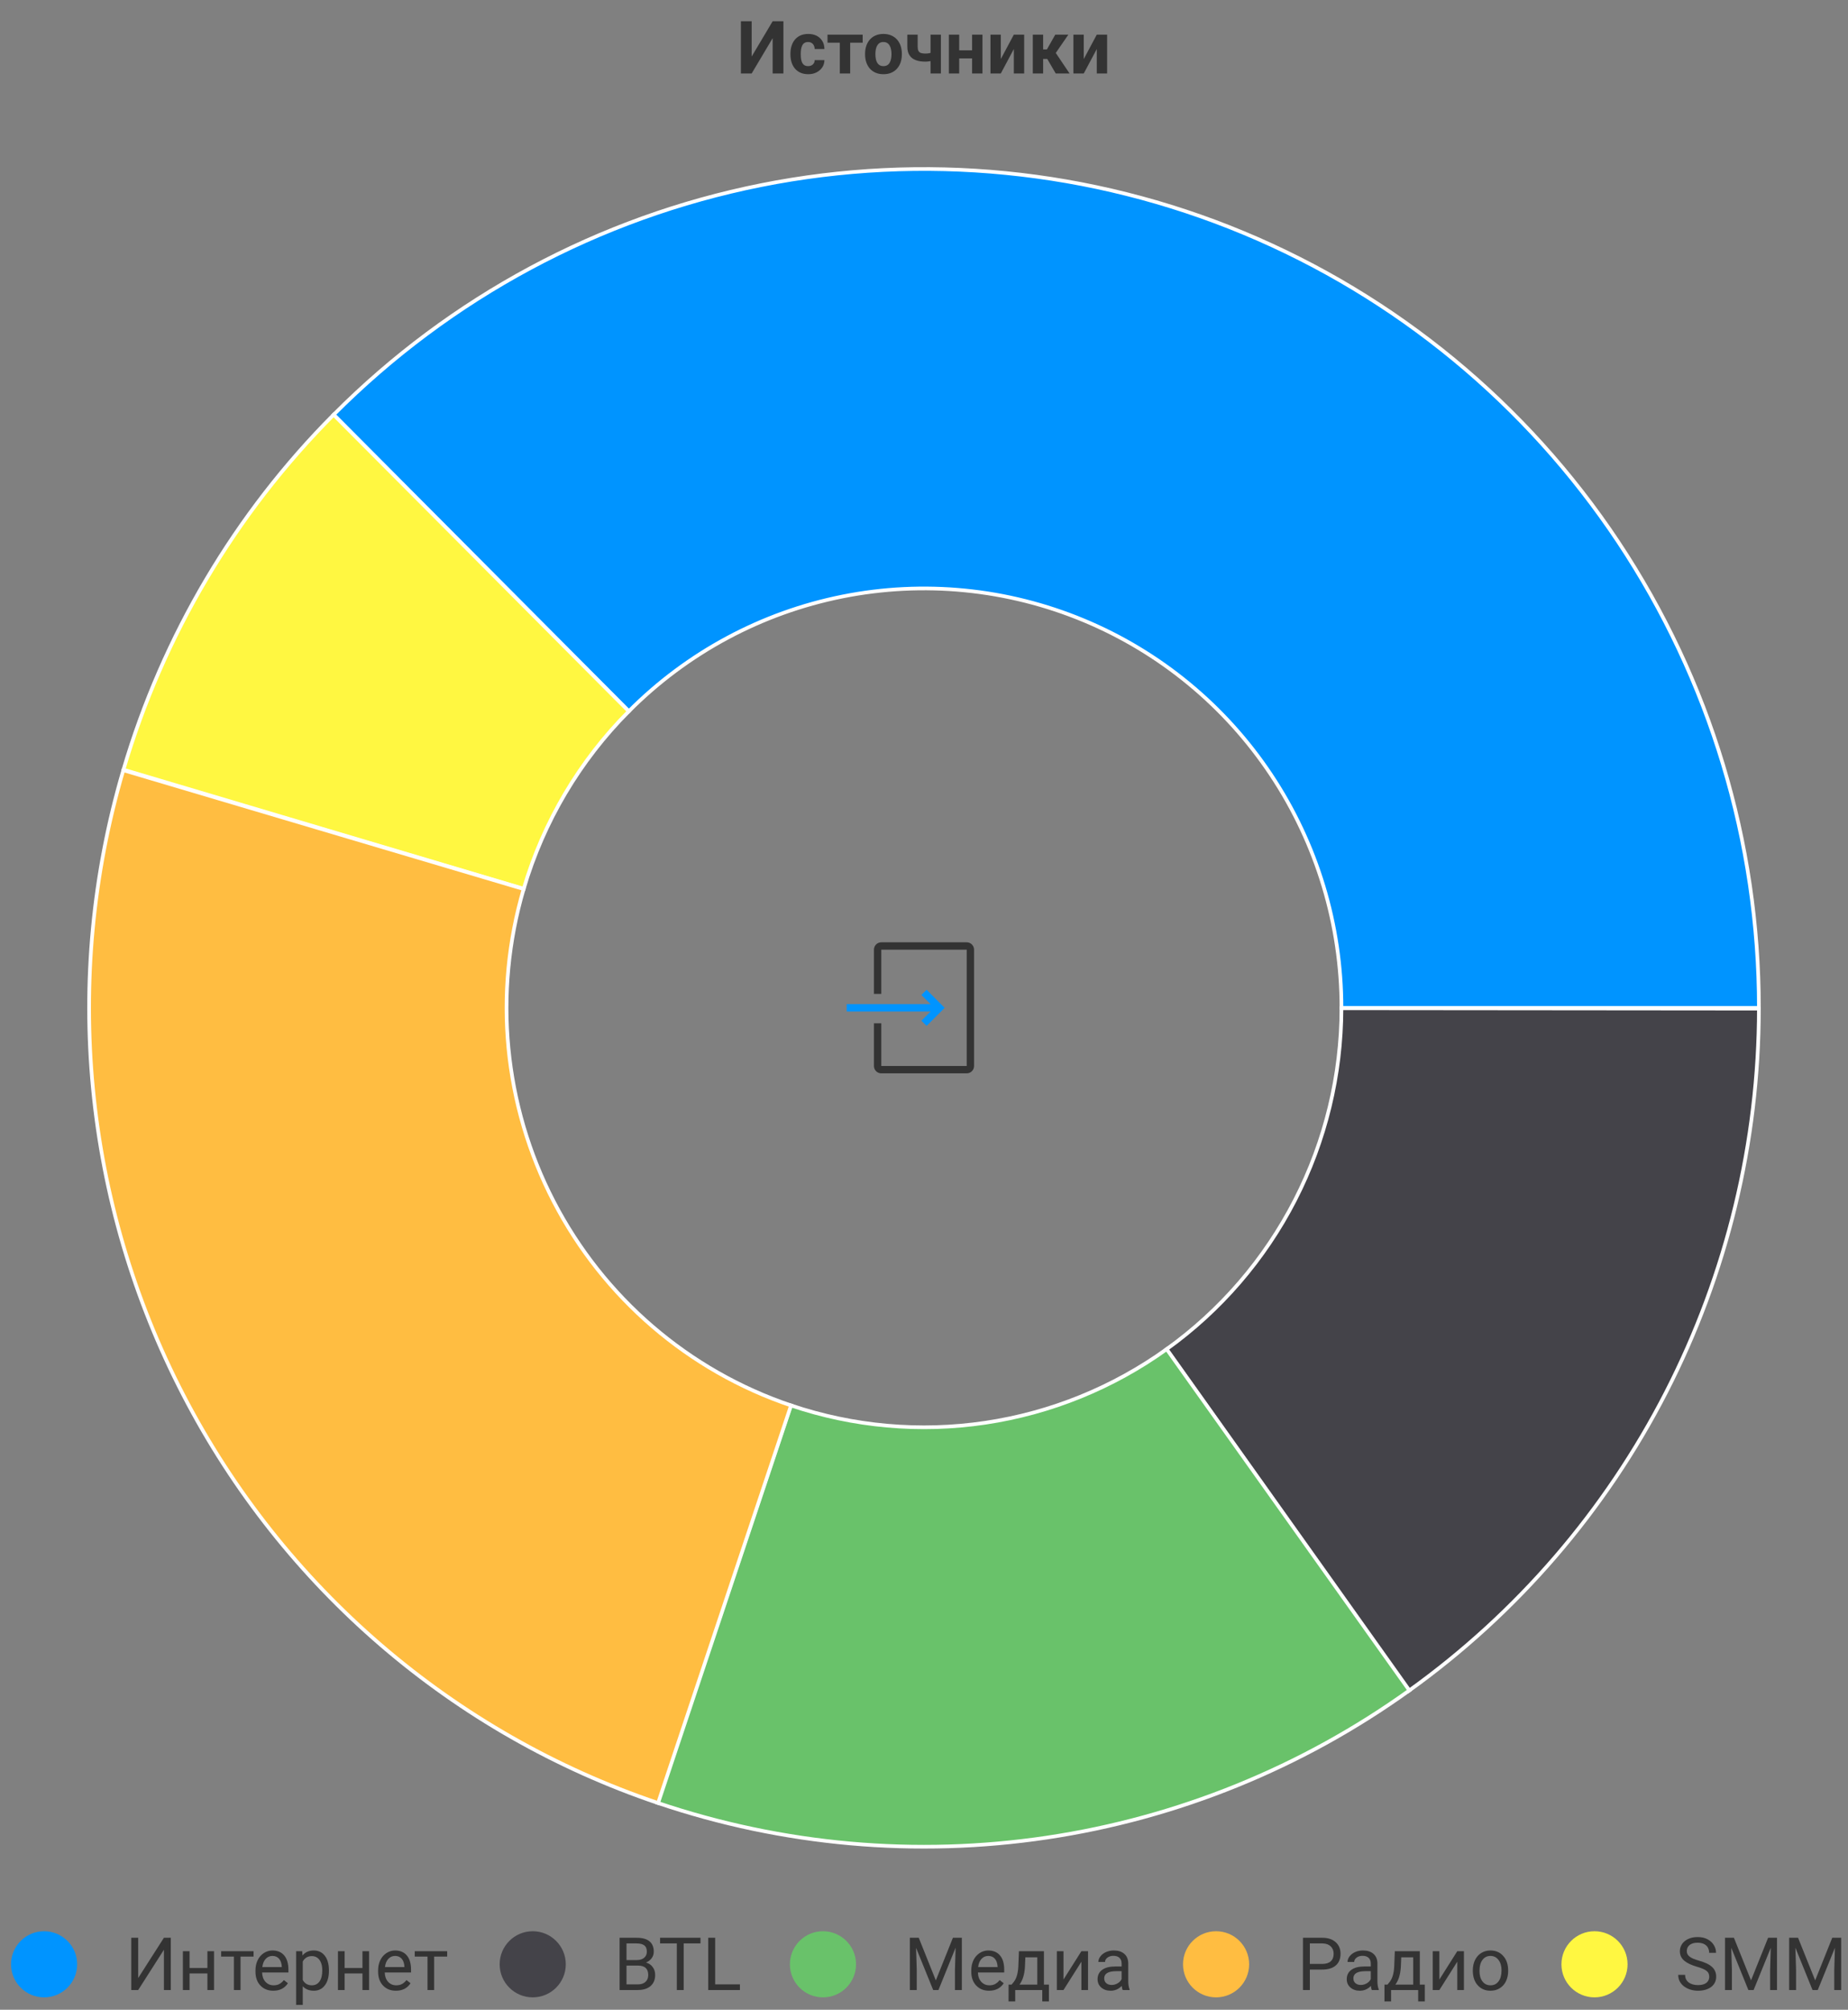
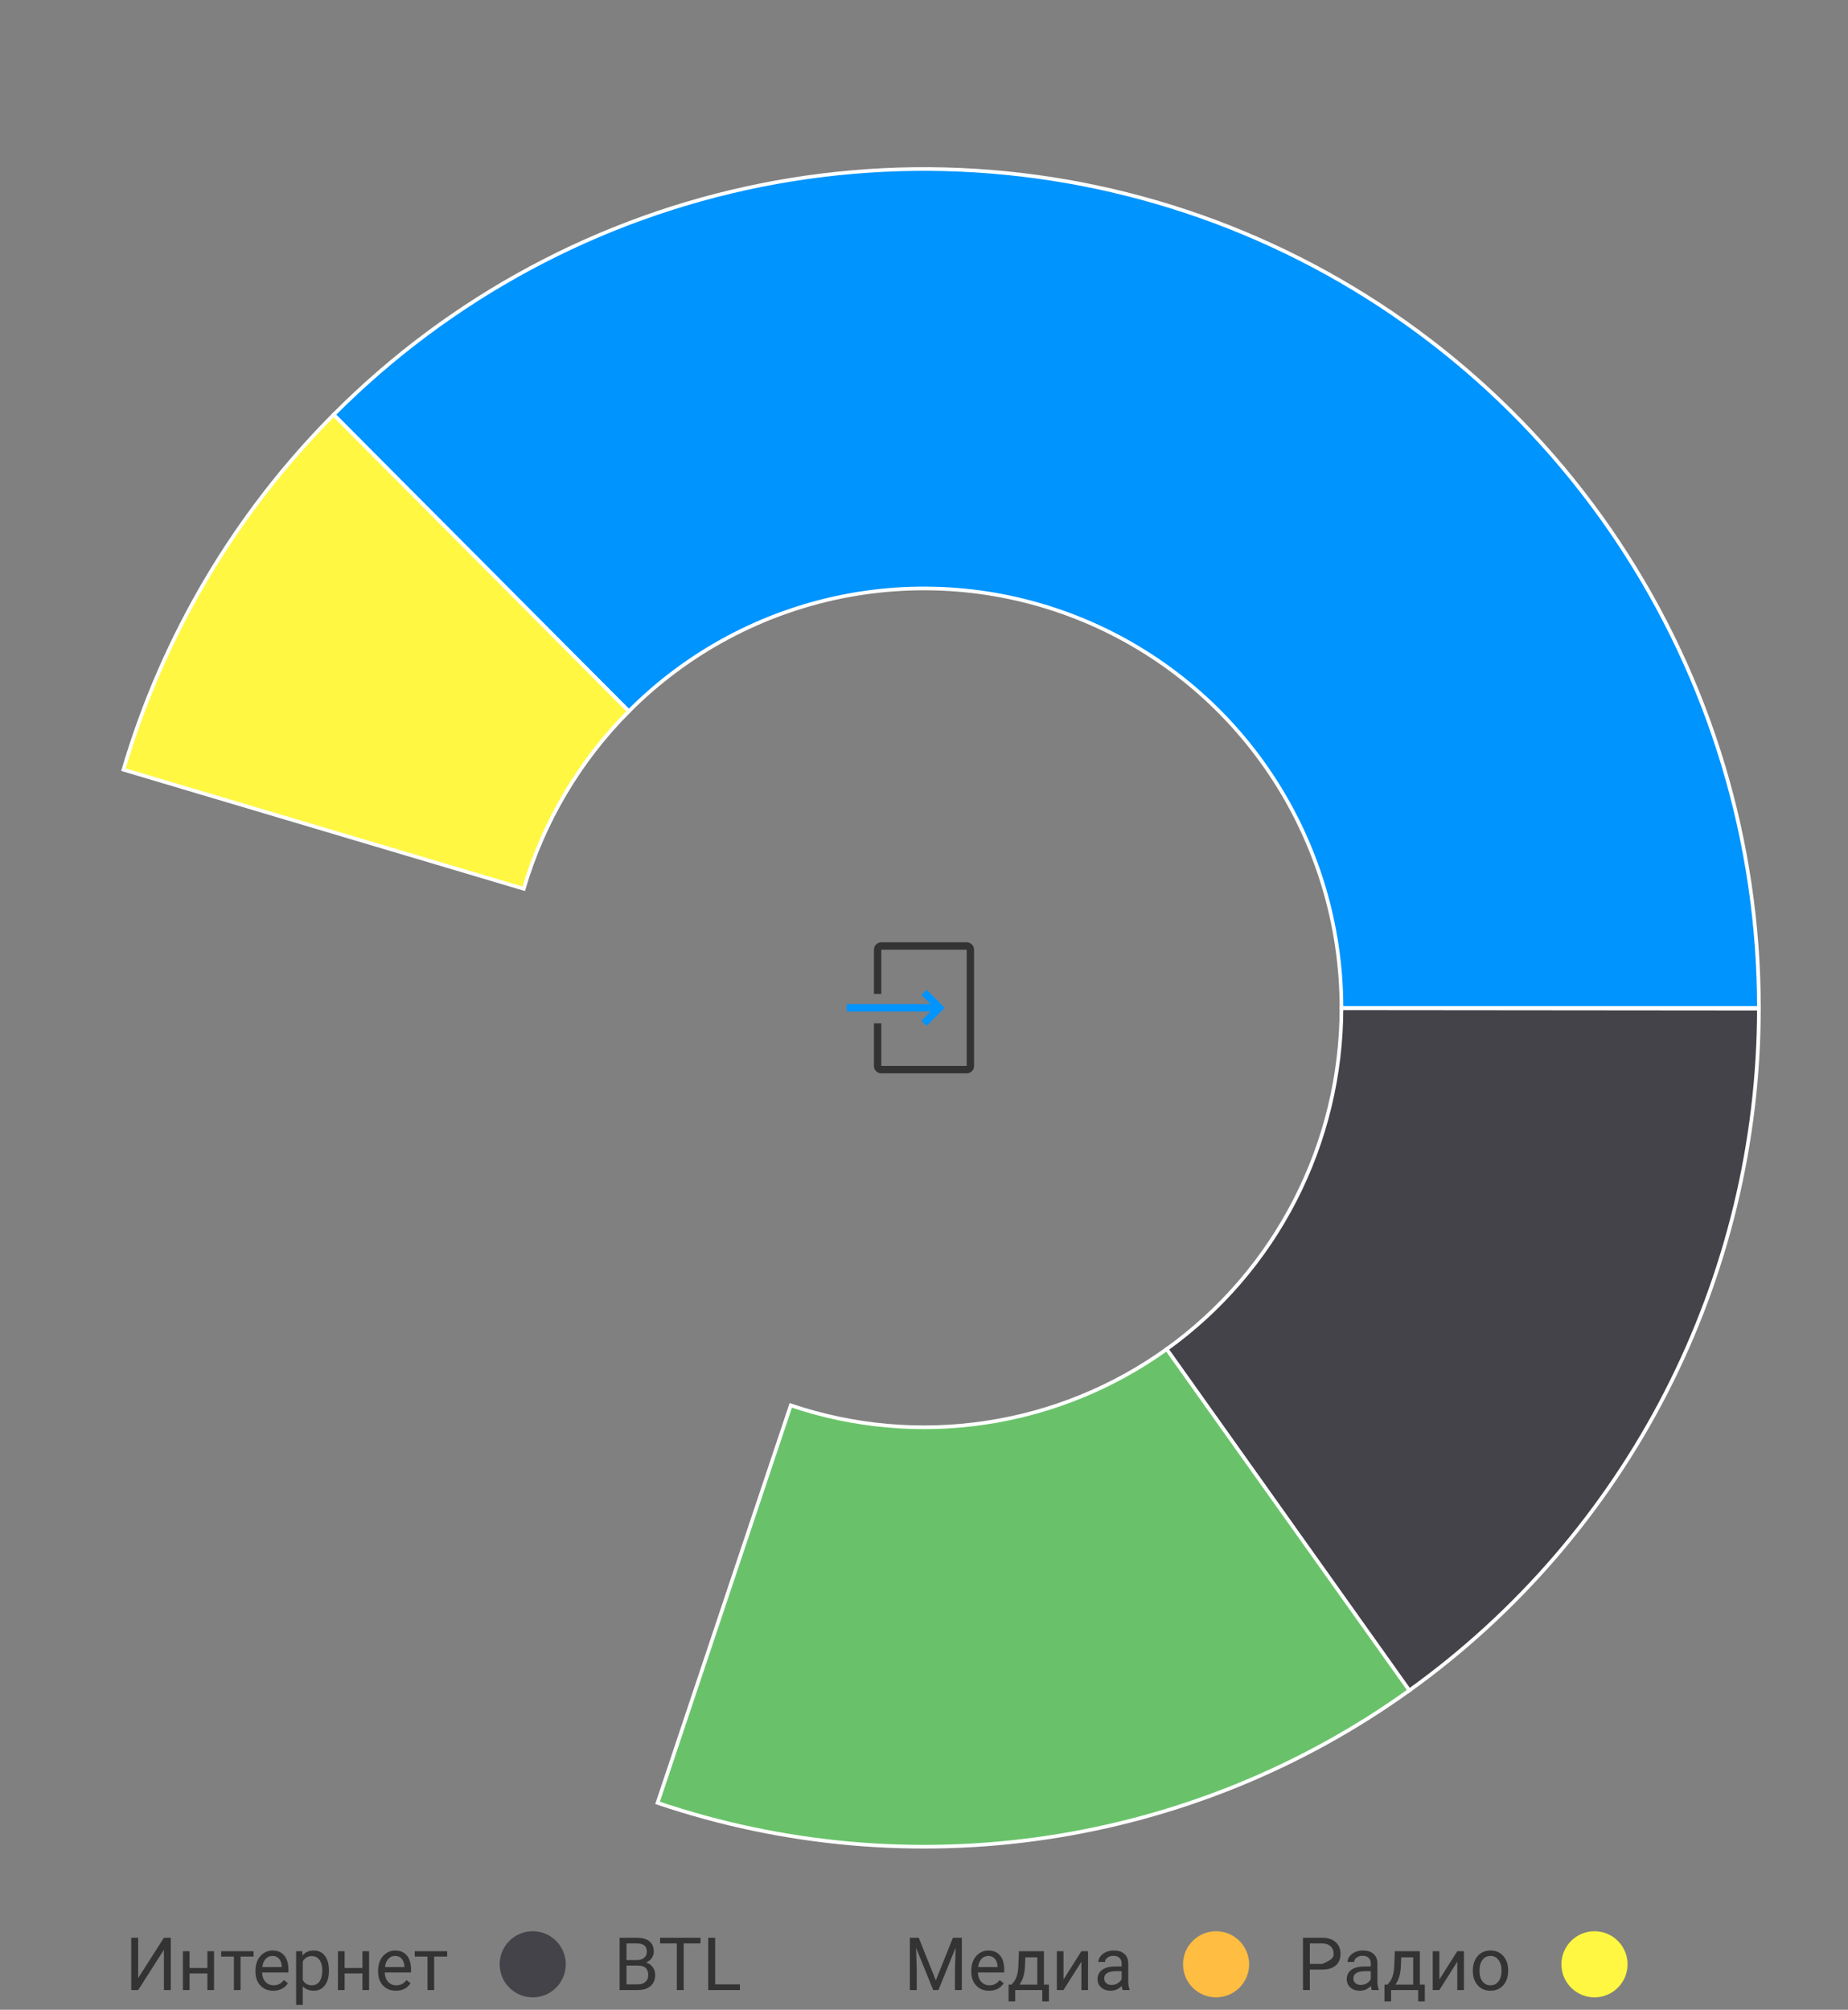
<svg xmlns="http://www.w3.org/2000/svg" width="503" height="547" viewBox="0 0 503 547" fill="none">
  <rect x="0" y="0" width="503" height="547" fill="#808080" stroke="none" />
-   <path d="M204.592 15.391L210.305 5.781H213.234V20H210.305V10.391L204.592 20H201.662V5.781H204.592V15.391ZM219.963 17.998C220.308 17.998 220.614 17.933 220.881 17.803C221.148 17.666 221.356 17.477 221.506 17.236C221.662 16.989 221.743 16.699 221.75 16.367H224.396C224.39 17.109 224.191 17.77 223.801 18.35C223.41 18.922 222.886 19.375 222.229 19.707C221.571 20.033 220.835 20.195 220.021 20.195C219.201 20.195 218.485 20.059 217.873 19.785C217.268 19.512 216.763 19.134 216.359 18.652C215.956 18.164 215.653 17.598 215.451 16.953C215.249 16.302 215.148 15.605 215.148 14.863V14.58C215.148 13.831 215.249 13.135 215.451 12.49C215.653 11.839 215.956 11.273 216.359 10.791C216.763 10.303 217.268 9.922 217.873 9.648C218.479 9.375 219.188 9.238 220.002 9.238C220.868 9.238 221.626 9.404 222.277 9.736C222.935 10.068 223.449 10.544 223.82 11.162C224.198 11.774 224.39 12.5 224.396 13.34H221.75C221.743 12.988 221.669 12.669 221.525 12.383C221.389 12.096 221.187 11.868 220.92 11.699C220.66 11.523 220.337 11.435 219.953 11.435C219.543 11.435 219.208 11.523 218.947 11.699C218.687 11.868 218.485 12.103 218.342 12.402C218.199 12.695 218.098 13.031 218.039 13.408C217.987 13.779 217.961 14.17 217.961 14.58V14.863C217.961 15.273 217.987 15.667 218.039 16.045C218.091 16.422 218.189 16.758 218.332 17.051C218.482 17.344 218.687 17.575 218.947 17.744C219.208 17.913 219.546 17.998 219.963 17.998ZM231.408 9.434V20H228.586V9.434H231.408ZM234.807 9.434V11.611H225.236V9.434H234.807ZM235.461 14.824V14.619C235.461 13.844 235.572 13.132 235.793 12.48C236.014 11.823 236.337 11.253 236.76 10.771C237.183 10.29 237.704 9.915 238.322 9.648C238.941 9.375 239.65 9.238 240.451 9.238C241.252 9.238 241.965 9.375 242.59 9.648C243.215 9.915 243.739 10.29 244.162 10.771C244.592 11.253 244.917 11.823 245.139 12.48C245.36 13.132 245.471 13.844 245.471 14.619V14.824C245.471 15.592 245.36 16.305 245.139 16.963C244.917 17.614 244.592 18.184 244.162 18.672C243.739 19.154 243.218 19.528 242.6 19.795C241.981 20.062 241.271 20.195 240.471 20.195C239.67 20.195 238.957 20.062 238.332 19.795C237.714 19.528 237.189 19.154 236.76 18.672C236.337 18.184 236.014 17.614 235.793 16.963C235.572 16.305 235.461 15.592 235.461 14.824ZM238.273 14.619V14.824C238.273 15.267 238.312 15.68 238.391 16.064C238.469 16.449 238.592 16.787 238.762 17.08C238.938 17.366 239.165 17.591 239.445 17.754C239.725 17.917 240.067 17.998 240.471 17.998C240.861 17.998 241.197 17.917 241.477 17.754C241.757 17.591 241.981 17.366 242.15 17.08C242.32 16.787 242.443 16.449 242.521 16.064C242.606 15.68 242.648 15.267 242.648 14.824V14.619C242.648 14.19 242.606 13.786 242.521 13.408C242.443 13.024 242.316 12.685 242.141 12.393C241.971 12.093 241.747 11.859 241.467 11.69C241.187 11.52 240.848 11.435 240.451 11.435C240.054 11.435 239.715 11.52 239.436 11.69C239.162 11.859 238.938 12.093 238.762 12.393C238.592 12.685 238.469 13.024 238.391 13.408C238.312 13.786 238.273 14.19 238.273 14.619ZM256.105 9.434V20H253.283V9.434H256.105ZM254.777 13.955V16.152C254.562 16.263 254.286 16.367 253.947 16.465C253.609 16.562 253.251 16.641 252.873 16.699C252.502 16.751 252.157 16.777 251.838 16.777C250.822 16.777 249.95 16.637 249.221 16.357C248.498 16.078 247.941 15.638 247.551 15.039C247.16 14.44 246.965 13.672 246.965 12.734V9.424H249.777V12.734C249.777 13.21 249.849 13.584 249.992 13.857C250.135 14.124 250.357 14.313 250.656 14.424C250.962 14.528 251.356 14.58 251.838 14.58C252.176 14.58 252.505 14.554 252.824 14.502C253.143 14.45 253.462 14.378 253.781 14.287C254.1 14.196 254.432 14.085 254.777 13.955ZM265.51 13.701V15.889H260.139V13.701H265.51ZM261.076 9.434V20H258.264V9.434H261.076ZM267.414 9.434V20H264.592V9.434H267.414ZM272.404 16.074L275.949 9.434H278.762V20H275.949V13.35L272.404 20H269.592V9.434H272.404V16.074ZM283.928 9.434V20H281.115V9.434H283.928ZM290.793 9.434L286.242 16.045H283.43L283.088 13.447H284.953L287.229 9.434H290.793ZM287.355 20L284.758 15.537L287.209 14.18L291.125 20H287.355ZM294.982 16.074L298.527 9.434H301.34V20H298.527V13.35L294.982 20H292.17V9.434H294.982V16.074Z" fill="#333333" />
  <path d="M478.75 274.312C478.75 229.156 465.422 185.014 440.451 147.469C415.481 109.923 379.989 80.66 338.465 63.379C296.94 46.099 251.248 41.578 207.166 50.387C163.084 59.196 122.591 80.941 90.81 112.871L171.155 193.591C187.046 177.626 207.292 166.754 229.333 162.349C251.374 157.945 274.22 160.205 294.982 168.846C315.745 177.486 333.49 192.117 345.976 210.89C358.461 229.663 365.125 251.734 365.125 274.312H478.75Z" fill="#0094FF" stroke="white" />
  <path d="M383.481 460.173C412.917 439.074 436.917 411.223 453.487 378.933C470.056 346.643 478.717 310.847 478.75 274.518L365.125 274.415C365.109 292.579 360.778 310.478 352.493 326.622C344.208 342.767 332.208 356.693 317.49 367.242L383.481 460.173Z" fill="#444349" stroke="white" />
  <path d="M178.978 490.686C213.064 502.217 249.388 505.456 284.962 500.135C320.536 494.814 354.346 481.086 383.61 460.08L317.555 367.196C302.923 377.699 286.018 384.563 268.231 387.224C250.444 389.884 232.282 388.265 215.239 382.499L178.978 490.686Z" fill="#69C26A" stroke="white" />
  <path d="M90.81 112.871C64.025 139.781 44.36 172.992 33.604 209.482L142.552 241.897C147.93 223.652 157.762 207.047 171.155 193.591L90.81 112.871Z" fill="#FFF741" stroke="white" />
-   <path d="M33.561 209.629C16.897 266.301 22.753 327.258 49.899 379.682C77.045 432.106 123.366 471.913 179.122 490.734L215.311 382.523C187.433 373.113 164.273 353.209 150.7 326.997C137.127 300.785 134.198 270.307 142.53 241.97L33.561 209.629Z" fill="#FFBD41" stroke="white" />
  <path d="M238.875 270.501V258.469C238.875 257.916 239.323 257.469 239.875 257.469H263.125C263.677 257.469 264.125 257.916 264.125 258.469V290.135C264.125 290.688 263.677 291.135 263.125 291.135H239.875C239.323 291.135 238.875 290.688 238.875 290.135V278.51" stroke="#333333" stroke-width="2" />
  <path d="M230.458 274.302H255.708" stroke="#0094FF" stroke-width="2" />
  <path d="M251.5 270.094L255.708 274.302L251.5 278.51" stroke="#0094FF" stroke-width="2" />
-   <circle cx="12" cy="534.624" r="9" fill="#0094FF" />
  <path d="M44.615 527.405H46.49V541.624H44.615V530.667L37.613 541.624H35.728V527.405H37.613V538.362L44.615 527.405ZM58.258 541.624H56.451V537.112H51.598V541.624H49.781V531.058H51.598V535.638H56.451V531.058H58.258V541.624ZM69.019 532.522H65.475V541.624H63.668V532.522H60.191V531.058H69.019V532.522ZM74.381 541.819C72.949 541.819 71.783 541.351 70.885 540.413C69.986 539.469 69.537 538.209 69.537 536.634V536.302C69.537 535.254 69.736 534.319 70.133 533.499C70.537 532.672 71.096 532.028 71.812 531.565C72.535 531.097 73.316 530.862 74.156 530.862C75.53 530.862 76.598 531.315 77.359 532.22C78.121 533.125 78.502 534.42 78.502 536.106V536.858H71.344C71.37 537.9 71.672 538.743 72.252 539.388C72.838 540.026 73.58 540.345 74.478 540.345C75.117 540.345 75.657 540.215 76.1 539.954C76.542 539.694 76.93 539.349 77.262 538.919L78.365 539.778C77.48 541.139 76.152 541.819 74.381 541.819ZM74.156 532.347C73.427 532.347 72.815 532.614 72.32 533.147C71.826 533.675 71.519 534.417 71.402 535.374H76.695V535.237C76.643 534.319 76.396 533.61 75.953 533.108C75.51 532.601 74.912 532.347 74.156 532.347ZM89.527 536.458C89.527 538.066 89.159 539.362 88.424 540.345C87.688 541.328 86.692 541.819 85.436 541.819C84.153 541.819 83.144 541.412 82.408 540.599V545.687H80.602V531.058H82.252L82.34 532.229C83.076 531.318 84.098 530.862 85.406 530.862C86.676 530.862 87.678 531.341 88.414 532.298C89.156 533.255 89.527 534.586 89.527 536.292V536.458ZM87.721 536.253C87.721 535.062 87.467 534.121 86.959 533.431C86.451 532.741 85.755 532.396 84.869 532.396C83.775 532.396 82.955 532.881 82.408 533.851V538.899C82.949 539.863 83.775 540.345 84.889 540.345C85.755 540.345 86.441 540.003 86.949 539.319C87.463 538.629 87.721 537.607 87.721 536.253ZM100.465 541.624H98.658V537.112H93.805V541.624H91.988V531.058H93.805V535.638H98.658V531.058H100.465V541.624ZM107.76 541.819C106.327 541.819 105.162 541.351 104.264 540.413C103.365 539.469 102.916 538.209 102.916 536.634V536.302C102.916 535.254 103.115 534.319 103.512 533.499C103.915 532.672 104.475 532.028 105.191 531.565C105.914 531.097 106.695 530.862 107.535 530.862C108.909 530.862 109.977 531.315 110.738 532.22C111.5 533.125 111.881 534.42 111.881 536.106V536.858H104.723C104.749 537.9 105.051 538.743 105.631 539.388C106.217 540.026 106.959 540.345 107.857 540.345C108.495 540.345 109.036 540.215 109.479 539.954C109.921 539.694 110.309 539.349 110.641 538.919L111.744 539.778C110.859 541.139 109.531 541.819 107.76 541.819ZM107.535 532.347C106.806 532.347 106.194 532.614 105.699 533.147C105.204 533.675 104.898 534.417 104.781 535.374H110.074V535.237C110.022 534.319 109.775 533.61 109.332 533.108C108.889 532.601 108.29 532.347 107.535 532.347ZM121.715 532.522H118.17V541.624H116.363V532.522H112.887V531.058H121.715V532.522Z" fill="#333333" />
  <circle cx="145" cy="534.624" r="9" fill="#444349" />
  <path d="M168.65 541.624V527.405H173.299C174.842 527.405 176.001 527.724 176.775 528.362C177.557 529 177.947 529.944 177.947 531.194C177.947 531.858 177.758 532.448 177.381 532.962C177.003 533.47 176.489 533.864 175.838 534.144C176.606 534.358 177.212 534.769 177.654 535.374C178.104 535.973 178.328 536.689 178.328 537.522C178.328 538.799 177.915 539.801 177.088 540.53C176.261 541.259 175.092 541.624 173.582 541.624H168.65ZM170.525 534.974V540.091H173.621C174.493 540.091 175.18 539.866 175.682 539.417C176.189 538.961 176.443 538.336 176.443 537.542C176.443 535.83 175.512 534.974 173.65 534.974H170.525ZM170.525 533.47H173.357C174.178 533.47 174.832 533.265 175.32 532.854C175.815 532.444 176.062 531.888 176.062 531.185C176.062 530.403 175.835 529.837 175.379 529.485C174.923 529.127 174.23 528.948 173.299 528.948H170.525V533.47ZM190.662 528.948H186.092V541.624H184.227V528.948H179.666V527.405H190.662V528.948ZM194.656 540.091H201.395V541.624H192.771V527.405H194.656V540.091Z" fill="#333333" />
-   <circle cx="224" cy="534.624" r="9" fill="#69C26A" />
  <path d="M250.072 527.405L254.721 539.007L259.369 527.405H261.801V541.624H259.926V536.087L260.102 530.11L255.434 541.624H253.998L249.34 530.14L249.525 536.087V541.624H247.65V527.405H250.072ZM269.213 541.819C267.781 541.819 266.615 541.351 265.717 540.413C264.818 539.469 264.369 538.209 264.369 536.634V536.302C264.369 535.254 264.568 534.319 264.965 533.499C265.368 532.672 265.928 532.028 266.645 531.565C267.367 531.097 268.148 530.862 268.988 530.862C270.362 530.862 271.43 531.315 272.191 532.22C272.953 533.125 273.334 534.42 273.334 536.106V536.858H266.176C266.202 537.9 266.505 538.743 267.084 539.388C267.67 540.026 268.412 540.345 269.311 540.345C269.949 540.345 270.489 540.215 270.932 539.954C271.374 539.694 271.762 539.349 272.094 538.919L273.197 539.778C272.312 541.139 270.984 541.819 269.213 541.819ZM268.988 532.347C268.259 532.347 267.647 532.614 267.152 533.147C266.658 533.675 266.352 534.417 266.234 535.374H271.527V535.237C271.475 534.319 271.228 533.61 270.785 533.108C270.342 532.601 269.743 532.347 268.988 532.347ZM275.346 540.149L275.971 539.378C276.674 538.466 277.074 537.099 277.172 535.276L277.338 531.058H284.145V540.149H285.502V544.729H283.695V541.624H276.322V544.729H274.516L274.525 540.149H275.346ZM277.484 540.149H282.338V532.728H279.086L278.979 535.247C278.868 537.35 278.37 538.984 277.484 540.149ZM294.34 531.058H296.146V541.624H294.34V533.919L289.467 541.624H287.66V531.058H289.467V538.772L294.34 531.058ZM305.57 541.624C305.466 541.416 305.382 541.045 305.316 540.511C304.477 541.383 303.474 541.819 302.309 541.819C301.267 541.819 300.411 541.526 299.74 540.94C299.076 540.348 298.744 539.599 298.744 538.694C298.744 537.594 299.161 536.741 299.994 536.136C300.834 535.524 302.012 535.218 303.529 535.218H305.287V534.388C305.287 533.756 305.098 533.255 304.721 532.884C304.343 532.506 303.786 532.317 303.051 532.317C302.406 532.317 301.866 532.48 301.43 532.806C300.993 533.131 300.775 533.525 300.775 533.987H298.959C298.959 533.46 299.145 532.952 299.516 532.464C299.893 531.969 300.401 531.578 301.039 531.292C301.684 531.006 302.39 530.862 303.158 530.862C304.376 530.862 305.329 531.168 306.02 531.78C306.71 532.386 307.068 533.222 307.094 534.29V539.153C307.094 540.123 307.217 540.895 307.465 541.468V541.624H305.57ZM302.572 540.247C303.139 540.247 303.676 540.101 304.184 539.808C304.691 539.515 305.059 539.134 305.287 538.665V536.497H303.871C301.658 536.497 300.551 537.145 300.551 538.44C300.551 539.007 300.74 539.45 301.117 539.769C301.495 540.088 301.98 540.247 302.572 540.247Z" fill="#333333" />
  <circle cx="331" cy="534.624" r="9" fill="#FFBD41" />
-   <path d="M356.525 536.058V541.624H354.65V527.405H359.895C361.451 527.405 362.668 527.802 363.547 528.597C364.432 529.391 364.875 530.442 364.875 531.751C364.875 533.131 364.442 534.196 363.576 534.944C362.717 535.687 361.483 536.058 359.875 536.058H356.525ZM356.525 534.524H359.895C360.897 534.524 361.665 534.29 362.199 533.821C362.733 533.346 363 532.662 363 531.771C363 530.924 362.733 530.247 362.199 529.739C361.665 529.231 360.933 528.968 360.002 528.948H356.525V534.524ZM373.391 541.624C373.286 541.416 373.202 541.045 373.137 540.511C372.297 541.383 371.294 541.819 370.129 541.819C369.087 541.819 368.231 541.526 367.561 540.94C366.896 540.348 366.564 539.599 366.564 538.694C366.564 537.594 366.981 536.741 367.814 536.136C368.654 535.524 369.833 535.218 371.35 535.218H373.107V534.388C373.107 533.756 372.919 533.255 372.541 532.884C372.163 532.506 371.607 532.317 370.871 532.317C370.227 532.317 369.686 532.48 369.25 532.806C368.814 533.131 368.596 533.525 368.596 533.987H366.779C366.779 533.46 366.965 532.952 367.336 532.464C367.714 531.969 368.221 531.578 368.859 531.292C369.504 531.006 370.21 530.862 370.979 530.862C372.196 530.862 373.15 531.168 373.84 531.78C374.53 532.386 374.888 533.222 374.914 534.29V539.153C374.914 540.123 375.038 540.895 375.285 541.468V541.624H373.391ZM370.393 540.247C370.959 540.247 371.496 540.101 372.004 539.808C372.512 539.515 372.88 539.134 373.107 538.665V536.497H371.691C369.478 536.497 368.371 537.145 368.371 538.44C368.371 539.007 368.56 539.45 368.938 539.769C369.315 540.088 369.8 540.247 370.393 540.247ZM377.658 540.149L378.283 539.378C378.986 538.466 379.387 537.099 379.484 535.276L379.65 531.058H386.457V540.149H387.814V544.729H386.008V541.624H378.635V544.729H376.828L376.838 540.149H377.658ZM379.797 540.149H384.65V532.728H381.398L381.291 535.247C381.18 537.35 380.682 538.984 379.797 540.149ZM396.652 531.058H398.459V541.624H396.652V533.919L391.779 541.624H389.973V531.058H391.779V538.772L396.652 531.058ZM400.881 536.243C400.881 535.208 401.083 534.277 401.486 533.45C401.896 532.623 402.463 531.985 403.186 531.536C403.915 531.087 404.745 530.862 405.676 530.862C407.115 530.862 408.277 531.36 409.162 532.356C410.054 533.353 410.5 534.677 410.5 536.331V536.458C410.5 537.487 410.301 538.411 409.904 539.231C409.514 540.045 408.951 540.68 408.215 541.136C407.486 541.591 406.646 541.819 405.695 541.819C404.263 541.819 403.101 541.321 402.209 540.325C401.324 539.329 400.881 538.011 400.881 536.37V536.243ZM402.697 536.458C402.697 537.63 402.967 538.571 403.508 539.28C404.055 539.99 404.784 540.345 405.695 540.345C406.613 540.345 407.342 539.987 407.883 539.271C408.423 538.548 408.693 537.539 408.693 536.243C408.693 535.084 408.417 534.147 407.863 533.431C407.316 532.708 406.587 532.347 405.676 532.347C404.784 532.347 404.064 532.701 403.518 533.411C402.971 534.121 402.697 535.136 402.697 536.458Z" fill="#333333" />
+   <path d="M356.525 536.058V541.624H354.65V527.405H359.895C361.451 527.405 362.668 527.802 363.547 528.597C364.432 529.391 364.875 530.442 364.875 531.751C364.875 533.131 364.442 534.196 363.576 534.944C362.717 535.687 361.483 536.058 359.875 536.058H356.525ZM356.525 534.524H359.895C362.733 533.346 363 532.662 363 531.771C363 530.924 362.733 530.247 362.199 529.739C361.665 529.231 360.933 528.968 360.002 528.948H356.525V534.524ZM373.391 541.624C373.286 541.416 373.202 541.045 373.137 540.511C372.297 541.383 371.294 541.819 370.129 541.819C369.087 541.819 368.231 541.526 367.561 540.94C366.896 540.348 366.564 539.599 366.564 538.694C366.564 537.594 366.981 536.741 367.814 536.136C368.654 535.524 369.833 535.218 371.35 535.218H373.107V534.388C373.107 533.756 372.919 533.255 372.541 532.884C372.163 532.506 371.607 532.317 370.871 532.317C370.227 532.317 369.686 532.48 369.25 532.806C368.814 533.131 368.596 533.525 368.596 533.987H366.779C366.779 533.46 366.965 532.952 367.336 532.464C367.714 531.969 368.221 531.578 368.859 531.292C369.504 531.006 370.21 530.862 370.979 530.862C372.196 530.862 373.15 531.168 373.84 531.78C374.53 532.386 374.888 533.222 374.914 534.29V539.153C374.914 540.123 375.038 540.895 375.285 541.468V541.624H373.391ZM370.393 540.247C370.959 540.247 371.496 540.101 372.004 539.808C372.512 539.515 372.88 539.134 373.107 538.665V536.497H371.691C369.478 536.497 368.371 537.145 368.371 538.44C368.371 539.007 368.56 539.45 368.938 539.769C369.315 540.088 369.8 540.247 370.393 540.247ZM377.658 540.149L378.283 539.378C378.986 538.466 379.387 537.099 379.484 535.276L379.65 531.058H386.457V540.149H387.814V544.729H386.008V541.624H378.635V544.729H376.828L376.838 540.149H377.658ZM379.797 540.149H384.65V532.728H381.398L381.291 535.247C381.18 537.35 380.682 538.984 379.797 540.149ZM396.652 531.058H398.459V541.624H396.652V533.919L391.779 541.624H389.973V531.058H391.779V538.772L396.652 531.058ZM400.881 536.243C400.881 535.208 401.083 534.277 401.486 533.45C401.896 532.623 402.463 531.985 403.186 531.536C403.915 531.087 404.745 530.862 405.676 530.862C407.115 530.862 408.277 531.36 409.162 532.356C410.054 533.353 410.5 534.677 410.5 536.331V536.458C410.5 537.487 410.301 538.411 409.904 539.231C409.514 540.045 408.951 540.68 408.215 541.136C407.486 541.591 406.646 541.819 405.695 541.819C404.263 541.819 403.101 541.321 402.209 540.325C401.324 539.329 400.881 538.011 400.881 536.37V536.243ZM402.697 536.458C402.697 537.63 402.967 538.571 403.508 539.28C404.055 539.99 404.784 540.345 405.695 540.345C406.613 540.345 407.342 539.987 407.883 539.271C408.423 538.548 408.693 537.539 408.693 536.243C408.693 535.084 408.417 534.147 407.863 533.431C407.316 532.708 406.587 532.347 405.676 532.347C404.784 532.347 404.064 532.701 403.518 533.411C402.971 534.121 402.697 535.136 402.697 536.458Z" fill="#333333" />
  <circle cx="434" cy="534.624" r="9" fill="#FFF741" />
-   <path d="M465.229 538.03C465.229 537.698 465.176 537.405 465.072 537.151C464.975 536.891 464.799 536.657 464.545 536.448C464.298 536.24 463.952 536.041 463.51 535.853C463.074 535.664 462.52 535.472 461.85 535.276C461.146 535.068 460.512 534.837 459.945 534.583C459.379 534.323 458.894 534.026 458.49 533.694C458.087 533.362 457.777 532.981 457.562 532.552C457.348 532.122 457.24 531.631 457.24 531.077C457.24 530.524 457.354 530.013 457.582 529.544C457.81 529.075 458.135 528.668 458.559 528.323C458.988 527.972 459.499 527.698 460.092 527.503C460.684 527.308 461.345 527.21 462.074 527.21C463.142 527.21 464.047 527.415 464.789 527.825C465.538 528.229 466.107 528.759 466.498 529.417C466.889 530.068 467.084 530.765 467.084 531.507H465.209C465.209 530.973 465.095 530.501 464.867 530.091C464.639 529.674 464.294 529.349 463.832 529.114C463.37 528.873 462.784 528.753 462.074 528.753C461.404 528.753 460.85 528.854 460.414 529.056C459.978 529.257 459.652 529.531 459.438 529.876C459.229 530.221 459.125 530.615 459.125 531.058C459.125 531.357 459.187 531.631 459.311 531.878C459.441 532.119 459.639 532.343 459.906 532.552C460.18 532.76 460.525 532.952 460.941 533.128C461.365 533.304 461.869 533.473 462.455 533.636C463.262 533.864 463.959 534.118 464.545 534.397C465.131 534.677 465.613 534.993 465.99 535.345C466.374 535.69 466.658 536.084 466.84 536.526C467.029 536.963 467.123 537.457 467.123 538.011C467.123 538.59 467.006 539.114 466.771 539.583C466.537 540.052 466.202 540.452 465.766 540.784C465.329 541.116 464.805 541.373 464.193 541.556C463.588 541.731 462.911 541.819 462.162 541.819C461.505 541.819 460.857 541.728 460.219 541.546C459.587 541.364 459.011 541.09 458.49 540.726C457.976 540.361 457.562 539.912 457.25 539.378C456.944 538.838 456.791 538.213 456.791 537.503H458.666C458.666 537.991 458.76 538.411 458.949 538.763C459.138 539.108 459.395 539.394 459.721 539.622C460.053 539.85 460.427 540.019 460.844 540.13C461.267 540.234 461.706 540.286 462.162 540.286C462.82 540.286 463.376 540.195 463.832 540.013C464.288 539.83 464.633 539.57 464.867 539.231C465.108 538.893 465.229 538.493 465.229 538.03ZM470.121 527.405H471.947L476.605 538.997L481.254 527.405H483.09L477.309 541.624H475.883L470.121 527.405ZM469.525 527.405H471.137L471.4 536.077V541.624H469.525V527.405ZM482.064 527.405H483.676V541.624H481.801V536.077L482.064 527.405ZM487.582 527.405H489.408L494.066 538.997L498.715 527.405H500.551L494.77 541.624H493.344L487.582 527.405ZM486.986 527.405H488.598L488.861 536.077V541.624H486.986V527.405ZM499.525 527.405H501.137V541.624H499.262V536.077L499.525 527.405Z" fill="#333333" />
</svg>